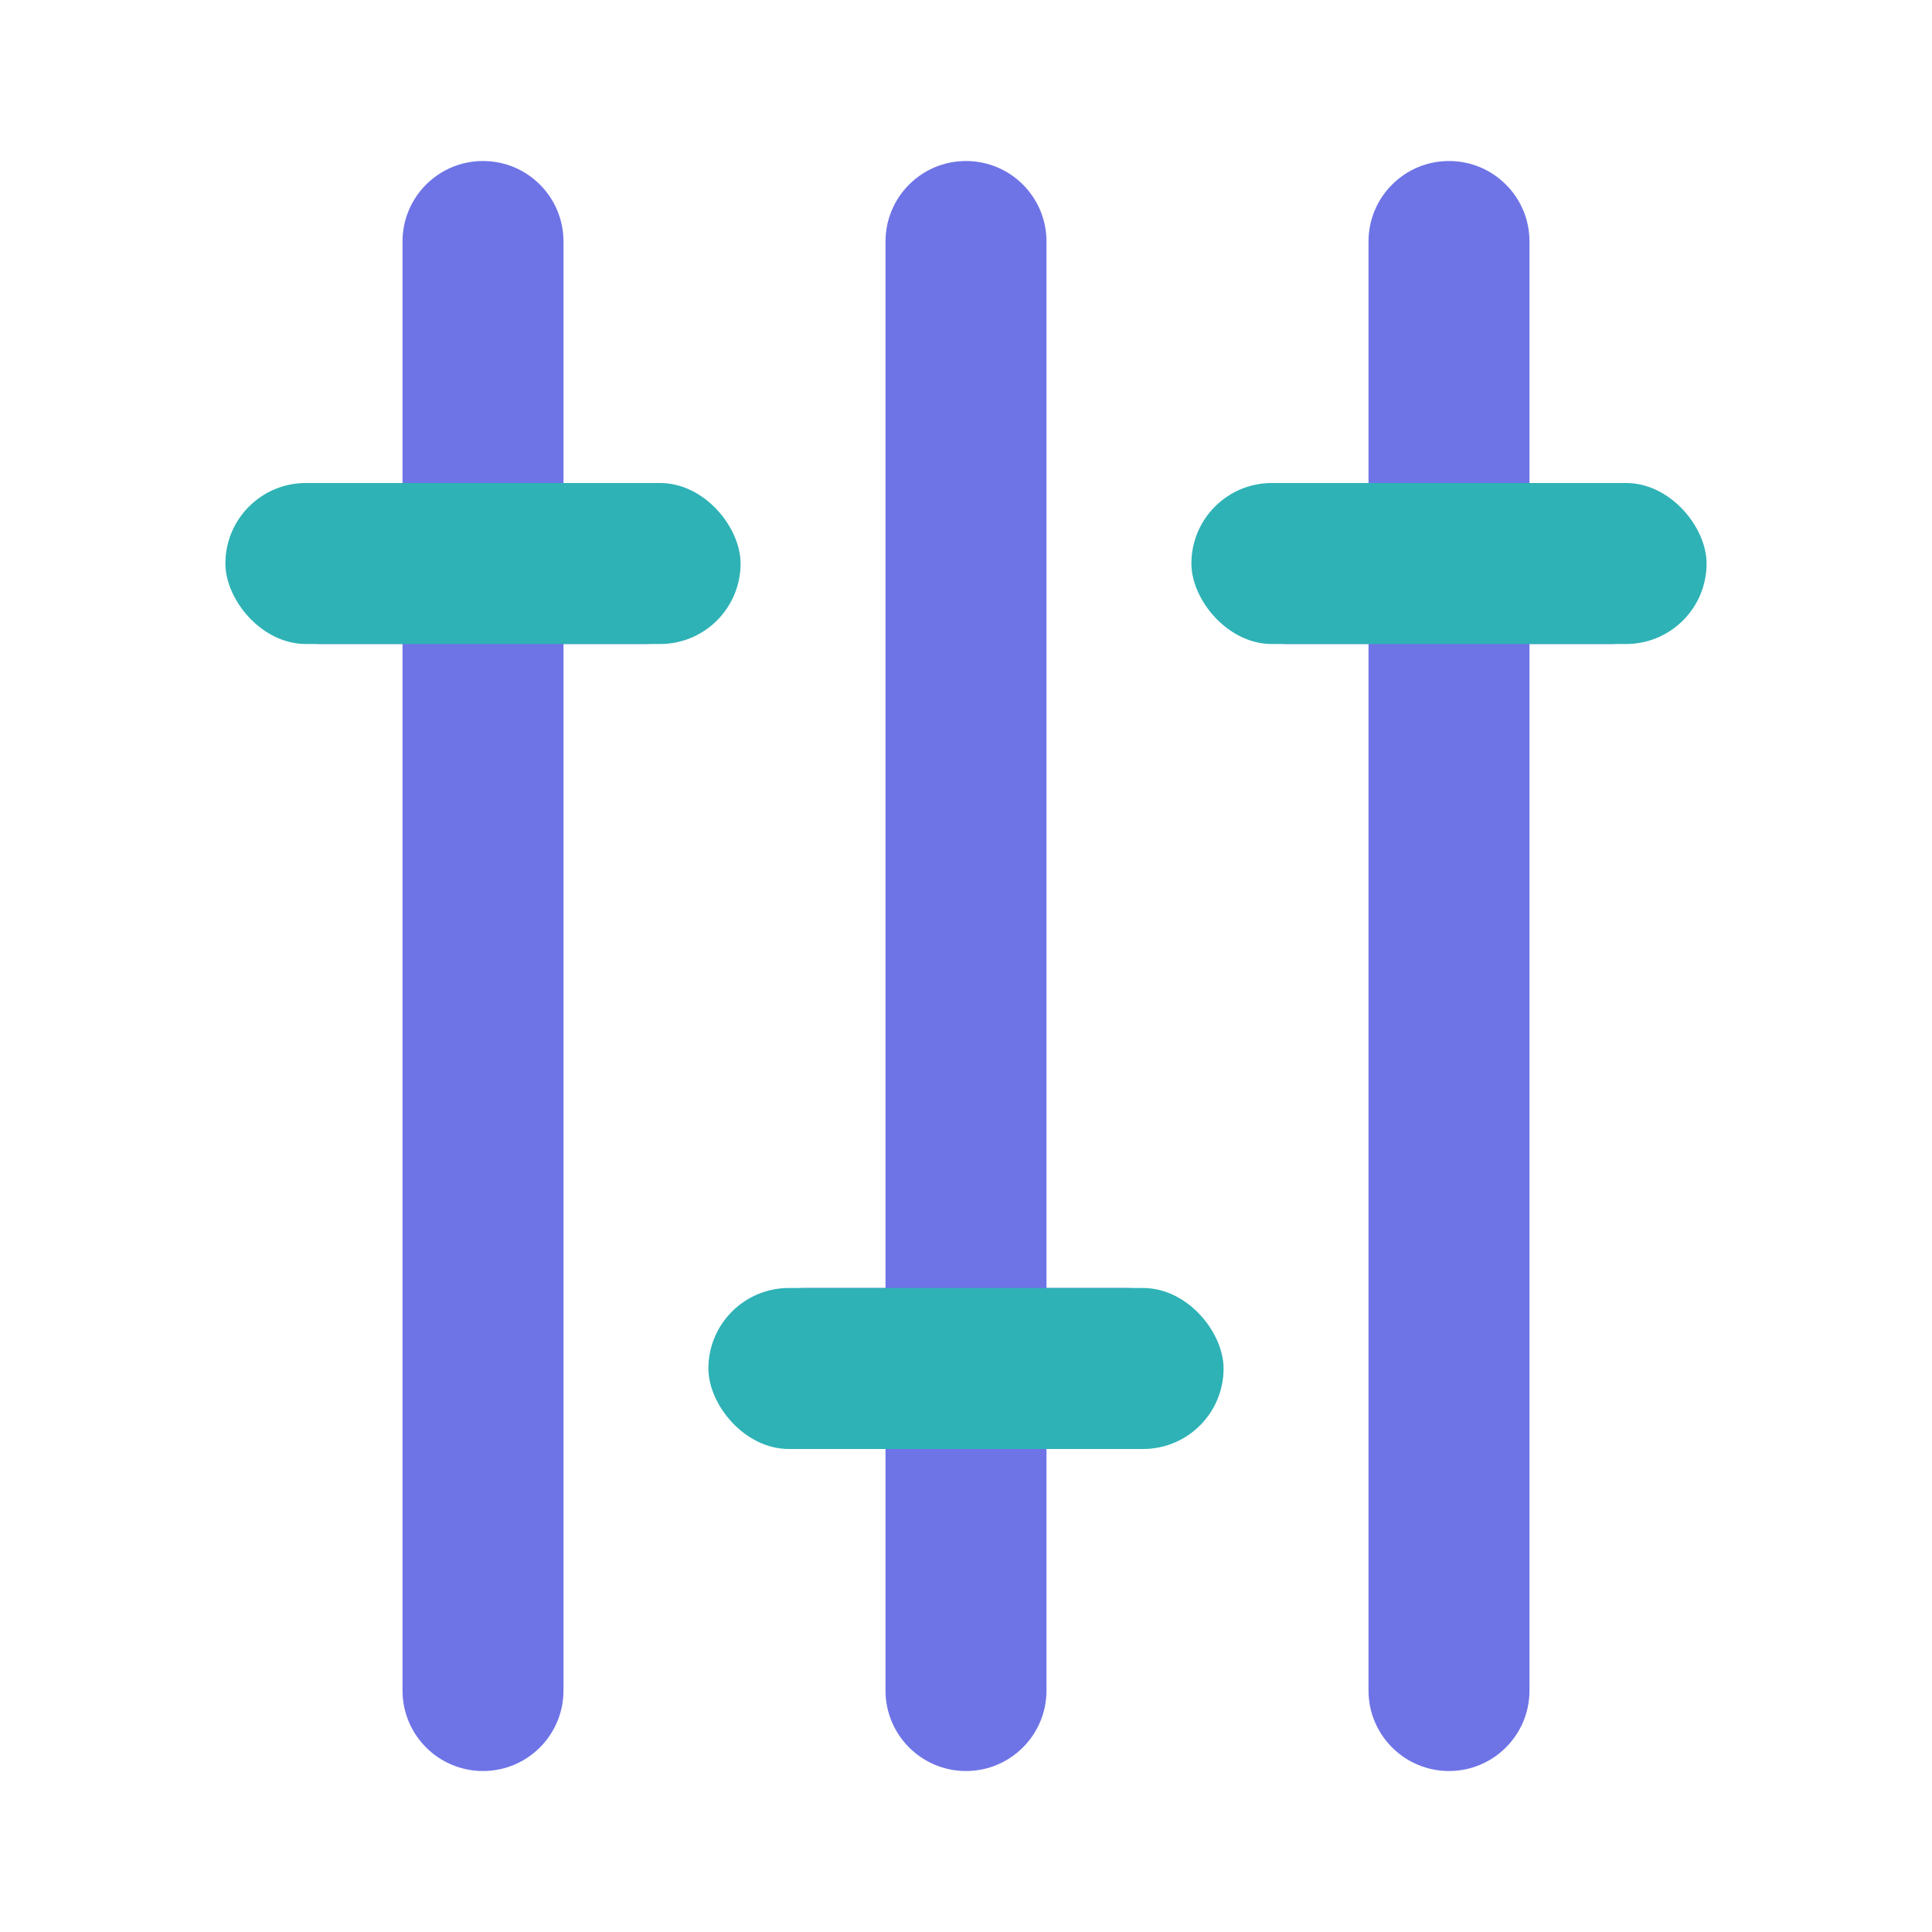
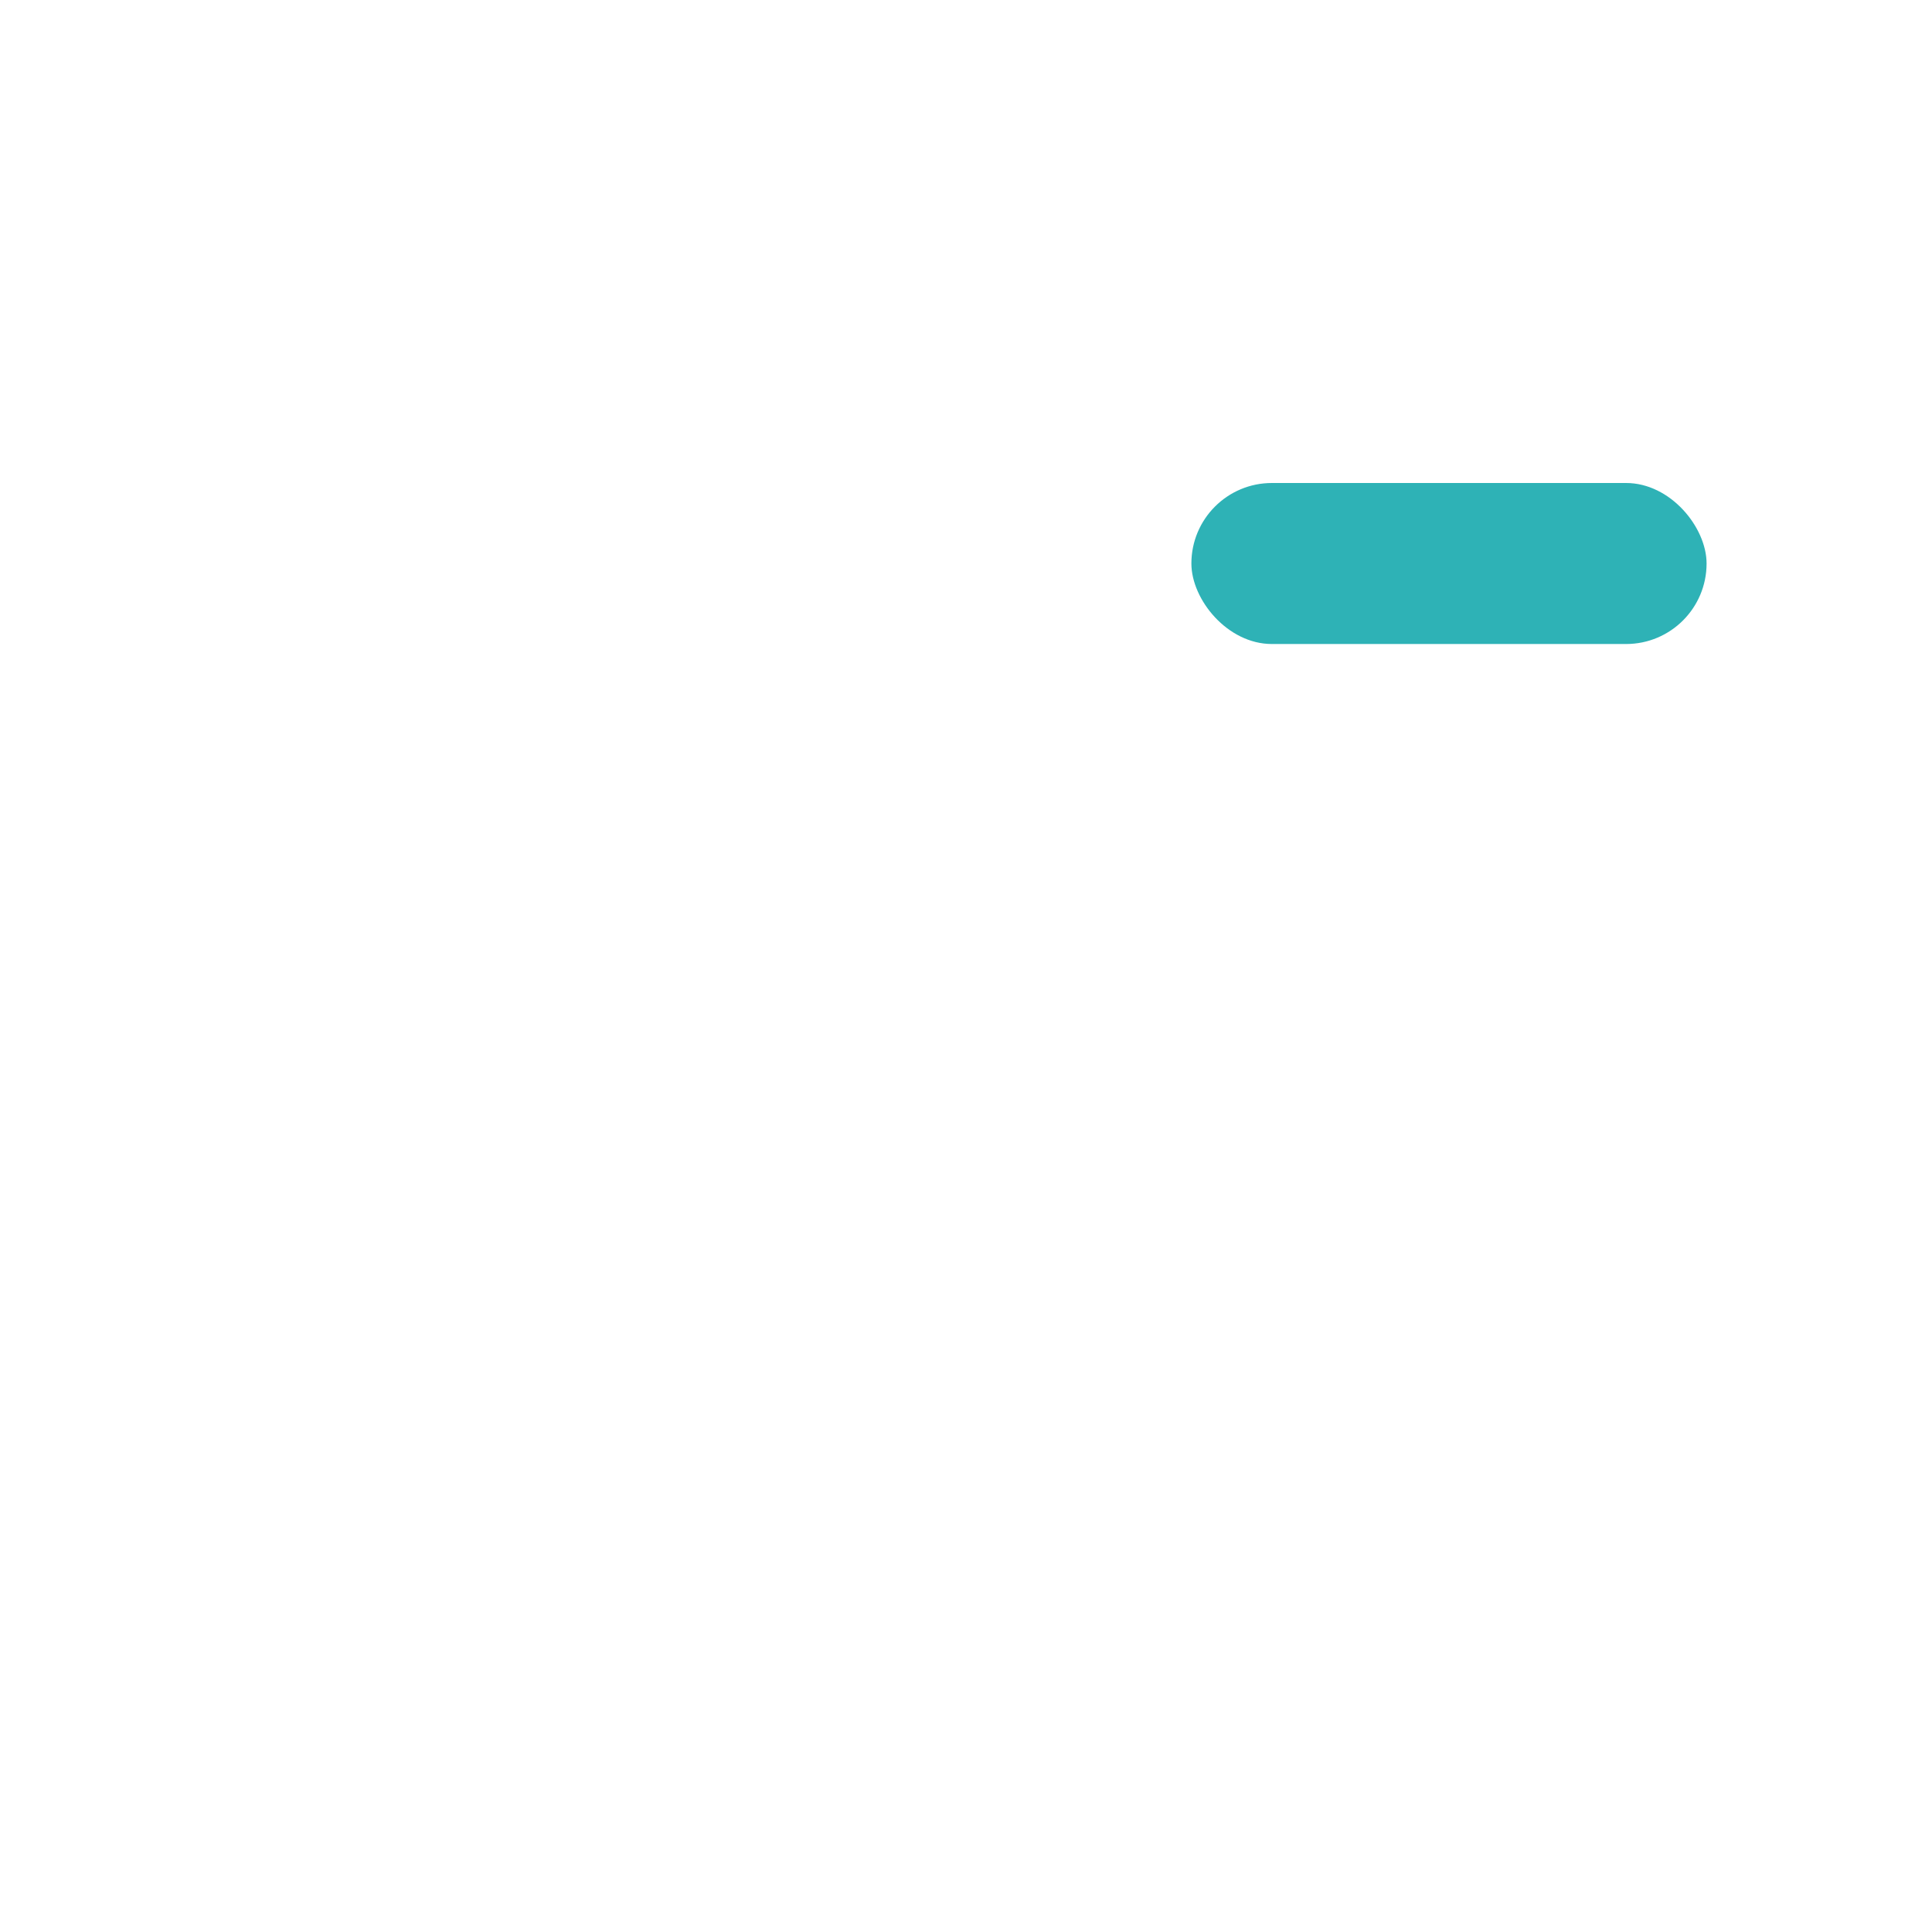
<svg xmlns="http://www.w3.org/2000/svg" width="56" height="56" viewBox="0 0 56 56" fill="none">
-   <path fill-rule="evenodd" clip-rule="evenodd" d="M11.667 49C11.667 50.289 12.711 51.334 14 51.334C15.289 51.334 16.333 50.289 16.333 49V18.667H18.667C19.955 18.667 21 17.622 21 16.334C21 15.045 19.955 14 18.667 14H16.333V7C16.333 5.712 15.289 4.667 14 4.667C12.711 4.667 11.667 5.712 11.667 7V14H9.333C8.045 14 7 15.045 7 16.334C7 17.622 8.045 18.667 9.333 18.667H11.667V49ZM42 51.334C40.711 51.334 39.667 50.289 39.667 49V18.667H37.333C36.045 18.667 35 17.622 35 16.334C35 15.045 36.045 14 37.333 14H39.667V7C39.667 5.712 40.711 4.667 42 4.667C43.289 4.667 44.333 5.712 44.333 7V14H46.667C47.955 14 49 15.045 49 16.334C49 17.622 47.955 18.667 46.667 18.667H44.333V49C44.333 50.289 43.289 51.334 42 51.334ZM28 4.667C26.711 4.667 25.667 5.712 25.667 7V37.334H23.333C22.045 37.334 21 38.378 21 39.667C21 40.956 22.045 42 23.333 42H25.667V49C25.667 50.289 26.711 51.334 28 51.334C29.289 51.334 30.333 50.289 30.333 49V42H32.667C33.955 42 35 40.956 35 39.667C35 38.378 33.955 37.334 32.667 37.334H30.333V7C30.333 5.712 29.289 4.667 28 4.667Z" fill="#6E74E6" />
-   <rect x="6.533" y="14" width="14.933" height="4.667" rx="2.333" fill="#2EB2B6" />
-   <rect x="20.533" y="37.333" width="14.933" height="4.667" rx="2.333" fill="#2EB2B6" />
  <rect x="34.533" y="14" width="14.933" height="4.667" rx="2.333" fill="#2EB2B6" />
</svg>